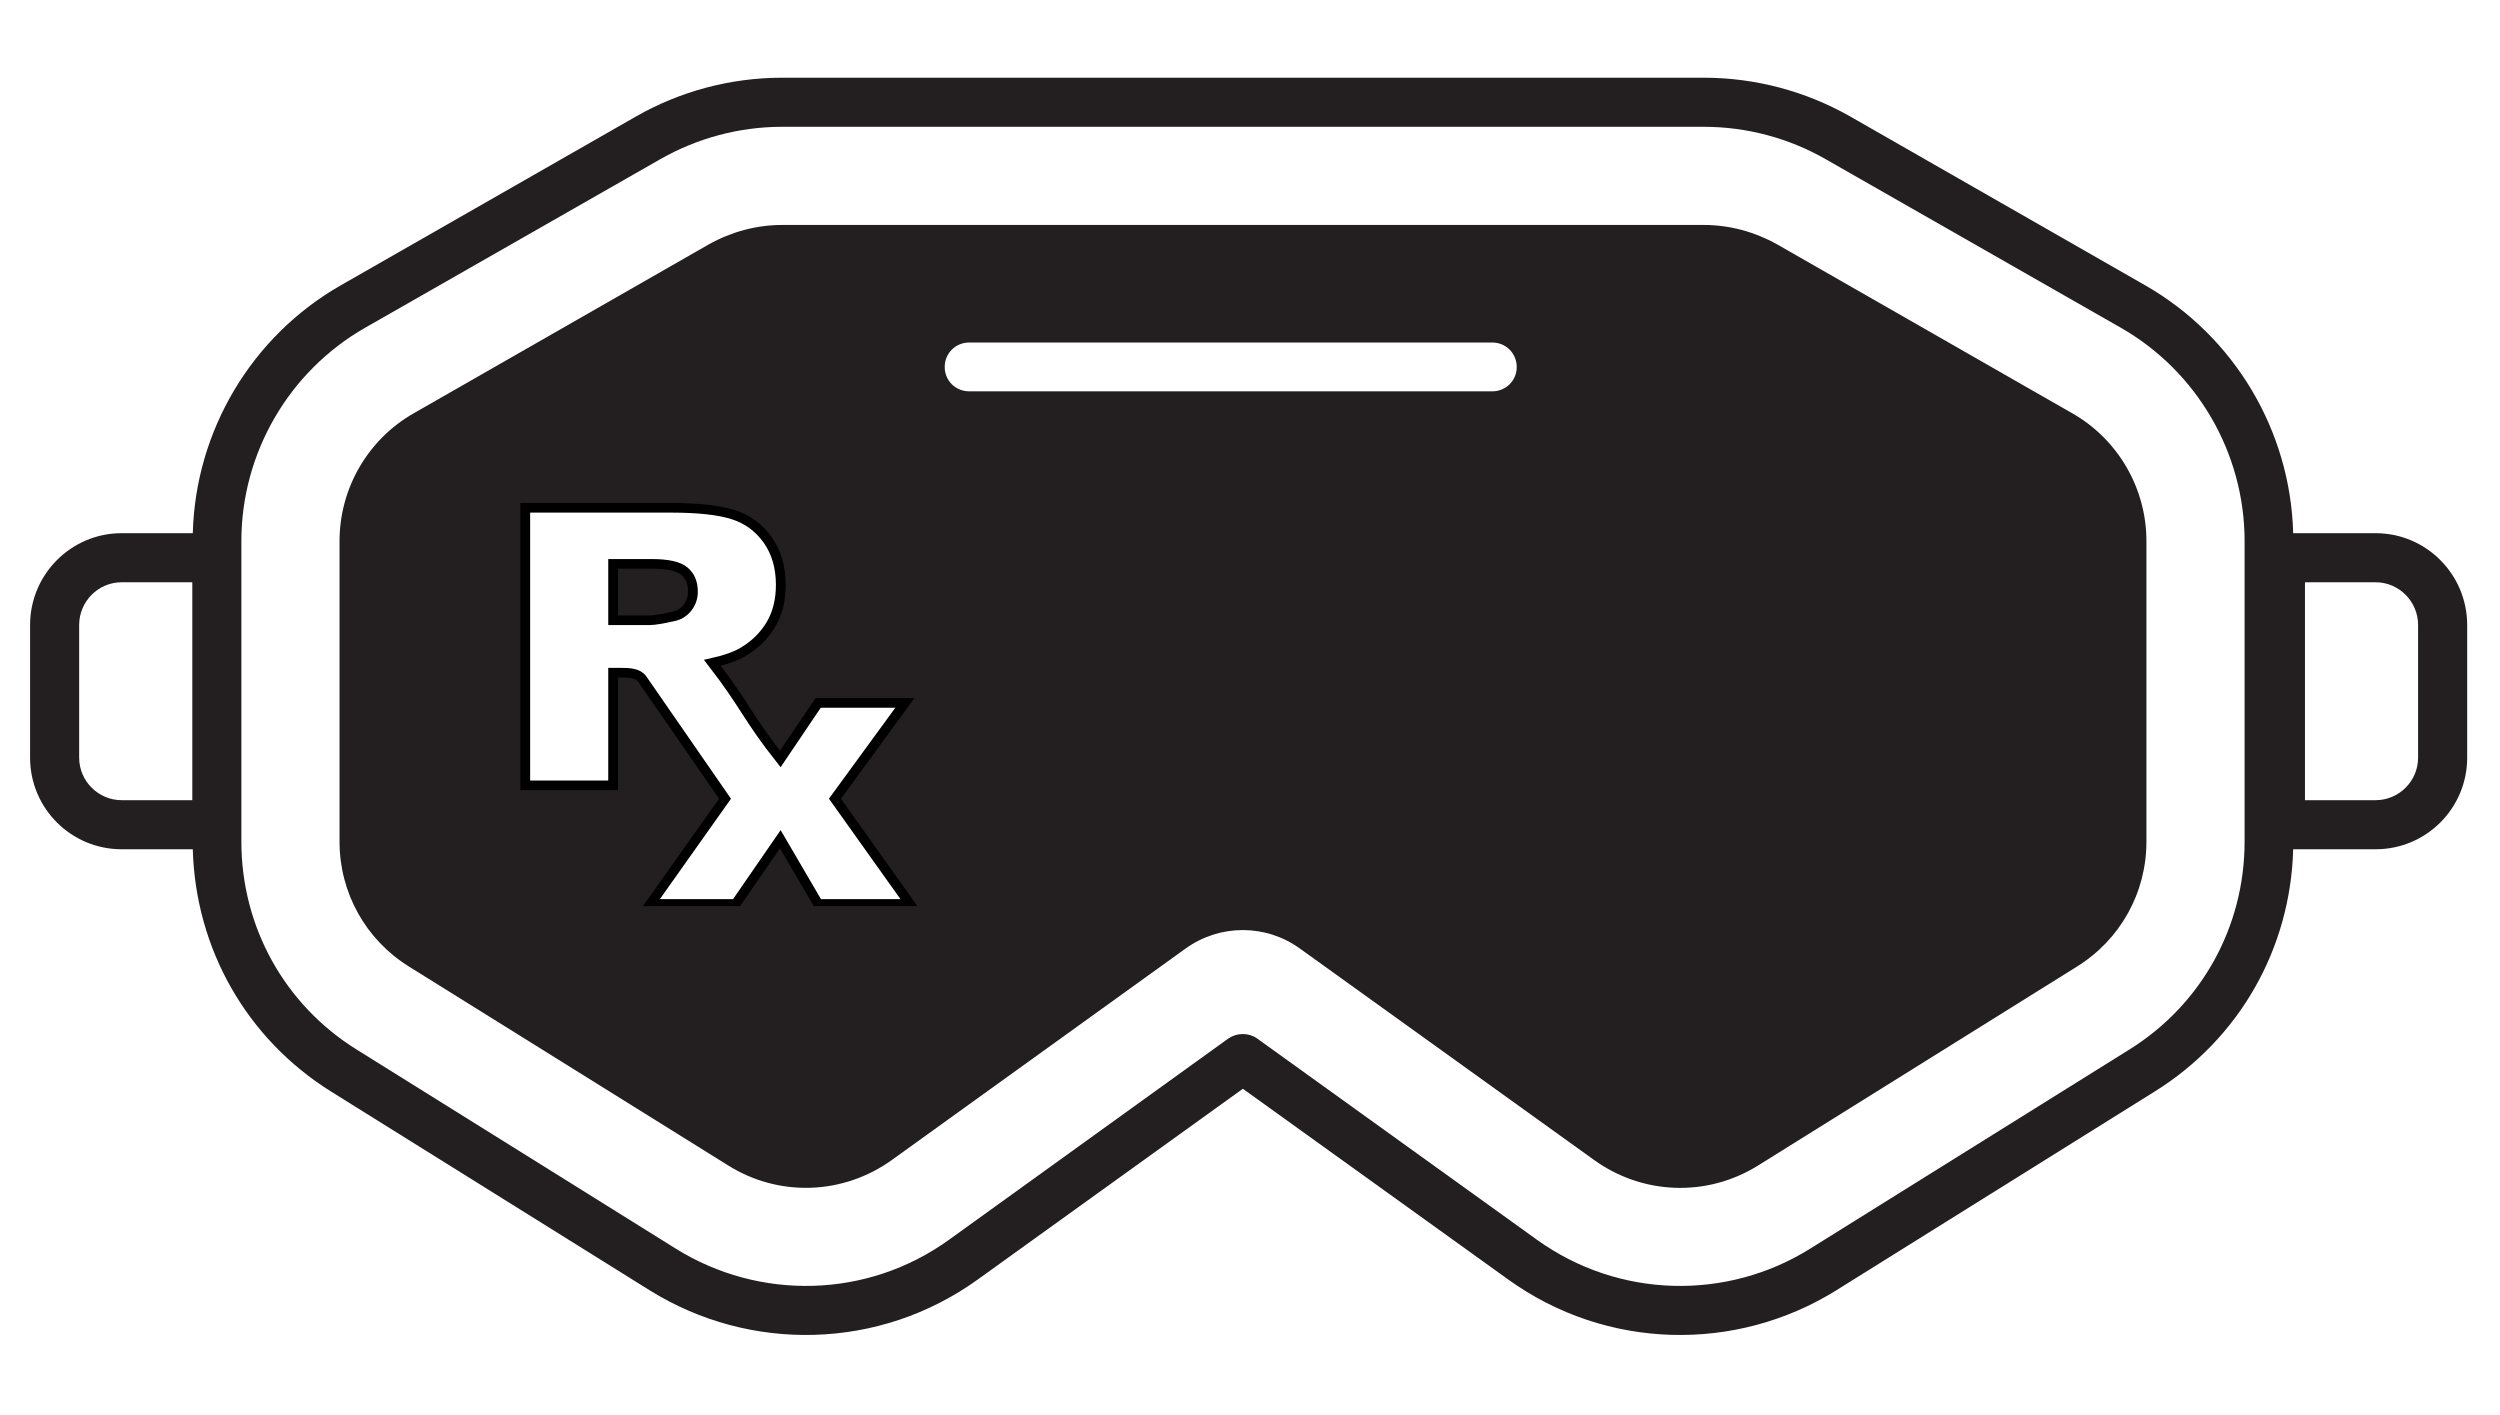
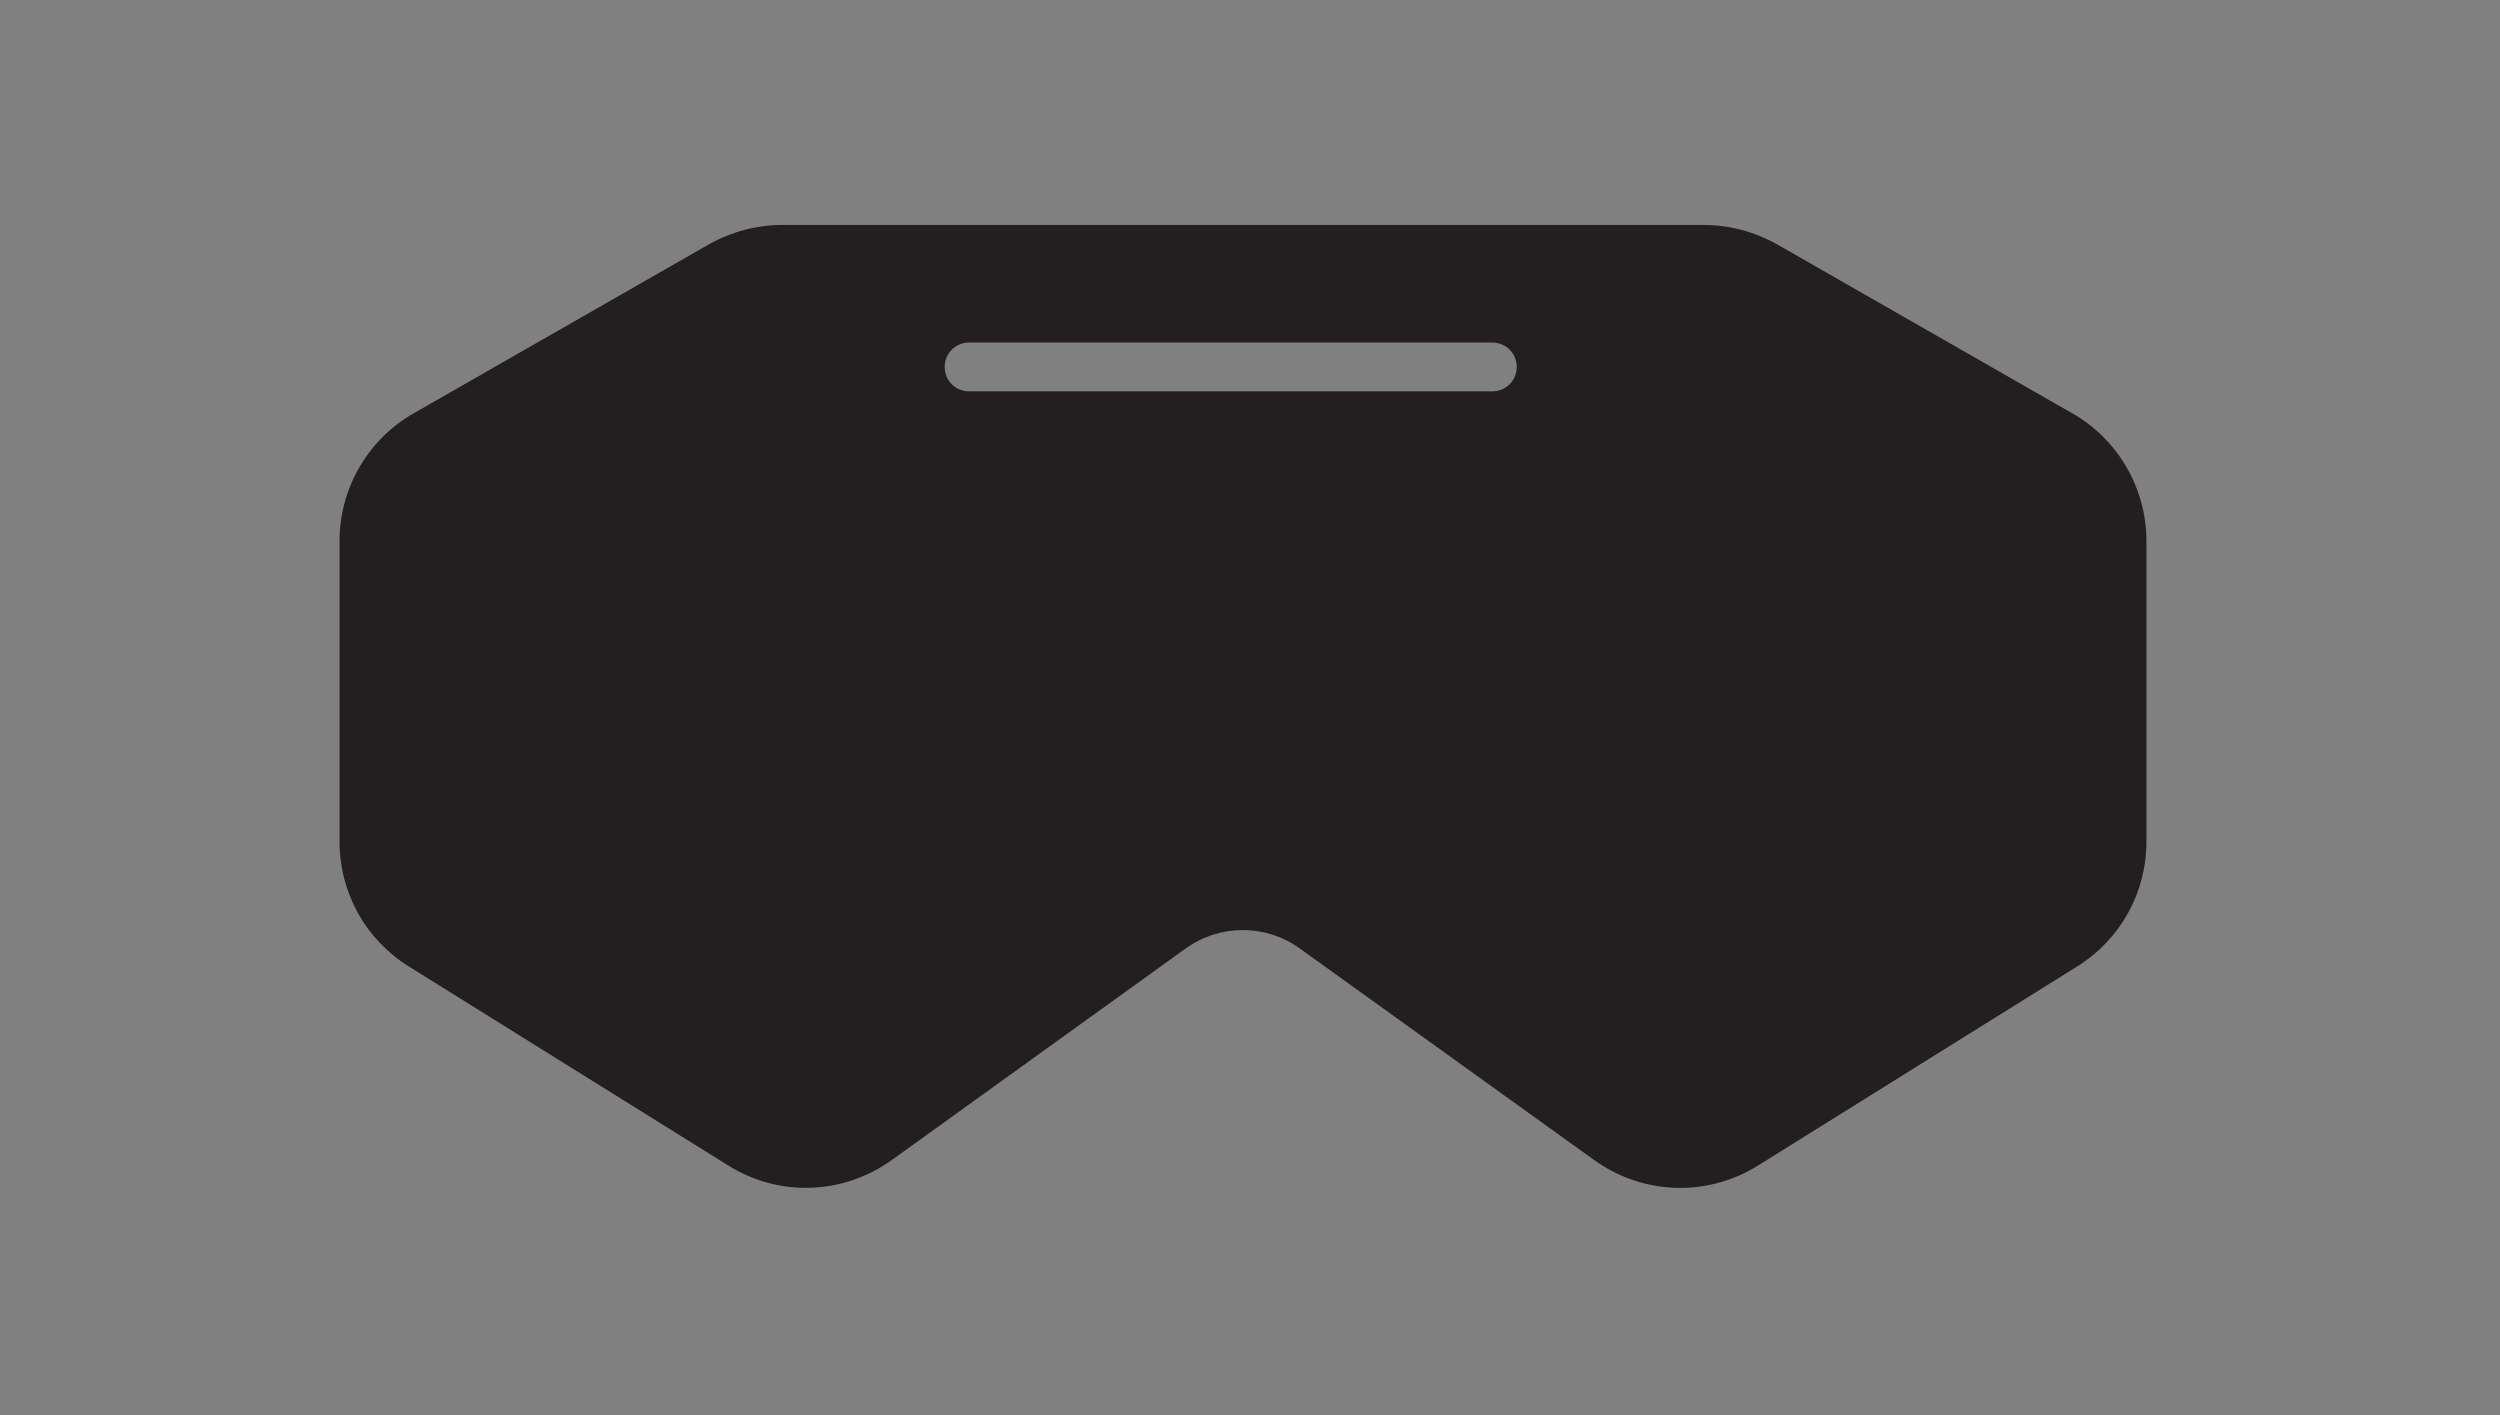
<svg xmlns="http://www.w3.org/2000/svg" version="1.1" width="102pt" height="57.75pt" viewBox="0 0 102 57.75">
  <rect x="0" y="0" width="102" height="57.75" fill="#808080" stroke="none" />
  <defs>
    <clipPath id="clip_0">
-       <path transform="matrix(.24,0,0,.24,0,0)" d="M0 0H425V240.625H0Z" fill-rule="evenodd" />
+       <path transform="matrix(.24,0,0,.24,0,0)" d="M0 0H425H0Z" fill-rule="evenodd" />
    </clipPath>
    <clipPath id="clip_1">
      <path transform="matrix(.24,0,0,.24,0,0)" d="M0 0H425V240.625H0Z" fill-rule="evenodd" />
    </clipPath>
    <clipPath id="clip_2">
      <path transform="matrix(.24,0,0,.24,0,0)" d="M0 0H425V240.625H0Z" fill-rule="evenodd" />
    </clipPath>
    <clipPath id="clip_3">
      <path transform="matrix(.24,0,0,.24,0,0)" d="M88.091 85.292H156.841V154.042H88.091Z" fill-rule="evenodd" />
    </clipPath>
  </defs>
  <g clip-path="url(#clip_0)">
    <path transform="matrix(.75,0,0,.75,0,0)" d="M0 0H136V77H0Z" fill="#ffffff" />
  </g>
  <g clip-path="url(#clip_1)">
-     <path transform="matrix(.75,0,0,.75,0,0)" d="M0 0H136V77H0Z" fill="#ffffff" />
-   </g>
+     </g>
  <g clip-path="url(#clip_2)">
-     <path transform="matrix(.199,0,0,.199,-0,-22.125)" d="M487.065 220.497H470.16C469.606 199.516 458.135 180.146 439.821 169.68L379.344 135.064C370.237 129.882 359.873 127.114 349.357 127.114H160.329C149.813 127.114 139.449 129.881 130.392 135.064L69.865 169.68C51.551 180.145 40.079 199.516 39.526 220.497H24.935C14.57 220.497 6.168 228.95 6.168 239.315V266.534C6.168 276.899 14.57 285.301 24.935 285.301H39.526C40.079 305.678 50.545 324.143 67.853 334.96L133.261 375.765C153.739 388.494 180.304 388.041 200.48 373.501L254.819 334.407 309.208 373.501C329.384 388.042 355.949 388.494 376.427 375.765L441.784 334.96C459.142 324.143 469.607 305.677 470.161 285.301H487.066C497.431 285.301 505.833 276.899 505.833 266.534V239.315C505.832 228.95 497.43 220.497 487.065 220.497V220.497ZM39.425 275.238H24.935C20.155 275.238 16.231 271.314 16.231 266.534V239.315C16.231 234.485 20.156 230.56 24.935 230.56H39.425V275.238ZM460.197 283.741C460.197 301.2 451.342 317.2 436.5 326.407L371.092 367.211C354.086 377.827 331.948 377.475 315.093 365.349L257.735 324.092C256.88 323.488 255.823 323.186 254.817 323.186 253.761 323.186 252.754 323.488 251.849 324.092L194.592 365.349C177.787 377.474 155.649 377.827 138.593 367.211L73.185 326.407C58.343 317.2 49.488 301.2 49.488 283.741V222.107C49.488 204.095 59.198 187.34 74.846 178.385L135.373 143.82C142.97 139.493 151.574 137.179 160.329 137.179H349.357C358.112 137.179 366.765 139.494 374.312 143.82L434.839 178.385C450.486 187.341 460.197 204.095 460.197 222.107V283.741ZM495.769 266.534C495.769 271.314 491.845 275.238 487.065 275.238H472.575V230.56H487.065C491.845 230.56 495.769 234.485 495.769 239.315V266.534Z" fill="#231f20" />
    <path transform="matrix(.199,0,0,.199,-0,-22.125)" d="M424.827 195.894 364.35 161.278C359.772 158.712 354.589 157.303 349.357 157.303H160.329C155.096 157.303 149.914 158.712 145.335 161.278L84.858 195.894C75.449 201.227 69.613 211.29 69.613 222.107V283.741C69.613 294.206 74.946 303.816 83.852 309.351L149.26 350.105C159.675 356.646 172.857 356.193 182.869 348.998L243.044 305.678C250.088 300.597 259.547 300.597 266.54 305.678L326.816 348.998C336.728 356.142 349.91 356.696 360.425 350.155L425.833 309.351C434.739 303.816 440.072 294.207 440.072 283.741V222.107C440.072 211.29 434.236 201.227 424.827 195.894V195.894ZM305.936 191.416H198.718C195.9 191.416 193.687 189.202 193.687 186.435 193.687 183.617 195.901 181.404 198.718 181.404H305.936C308.754 181.404 310.967 183.618 310.967 186.435 310.968 189.202 308.754 191.416 305.936 191.416Z" fill="#231f20" />
  </g>
  <g clip-path="url(#clip_3)">
-     <path transform="matrix(.05,0,0,.049,19.346,4.639)" d="M41.688 328.16V559.25H113.407V465.438H119.719C126.235 465.438 133.671 465.626 137.188 470.813L204.704 570.383 143.861 658.008H213.361L249.799 604.102 280.674 658.008H355.549L294.393 570.383 351.455 490.602H280.674L249.799 537.29C222.955 502.642 220.843 492.081 194.408 457.252 205.021 454.835 213.375 451.774 219.47 448.096 229.032 442.316 236.568 434.802 242.032 425.502 247.496 416.202 250.219 405.135 250.219 392.314 250.219 377.602 246.646 365.123 239.5 354.876 232.354 344.629 222.946 337.597 211.281 333.814 199.616 330.031 182.755 328.158 160.687 328.158H41.687L41.688 328.16ZM113.407 374.816H144.782C157.812 374.816 166.678 376.823 171.407 380.816 176.136 384.809 178.501 390.511 178.501 397.972 178.501 403.016 176.996 407.49 174.001 411.378 171.006 415.266 167.136 417.682 162.407 418.628 153.054 420.73 146.758 421.784 143.501 421.784H113.407V374.815L113.407 374.816Z" fill="#ffffff" />
-     <path transform="matrix(.05,0,0,.049,19.346,4.639)" stroke-width="8" stroke-linecap="butt" stroke-miterlimit="4" stroke-linejoin="miter" fill="none" stroke="#000000" d="M41.688 328.16V559.25H113.407V465.438H119.719C126.235 465.438 133.671 465.626 137.188 470.813L204.704 570.383 143.861 658.008H213.361L249.799 604.102 280.674 658.008H355.549L294.393 570.383 351.455 490.602H280.674L249.799 537.29C222.955 502.642 220.843 492.081 194.408 457.252 205.021 454.835 213.375 451.774 219.47 448.096 229.032 442.316 236.568 434.802 242.032 425.502 247.496 416.202 250.219 405.135 250.219 392.314 250.219 377.602 246.646 365.123 239.5 354.876 232.354 344.629 222.946 337.597 211.281 333.814 199.616 330.031 182.755 328.158 160.687 328.158H41.687L41.688 328.16ZM113.407 374.816H144.782C157.812 374.816 166.678 376.823 171.407 380.816 176.136 384.809 178.501 390.511 178.501 397.972 178.501 403.016 176.996 407.49 174.001 411.378 171.006 415.266 167.136 417.682 162.407 418.628 153.054 420.73 146.758 421.784 143.501 421.784H113.407V374.815L113.407 374.816Z" />
-   </g>
+     </g>
</svg>